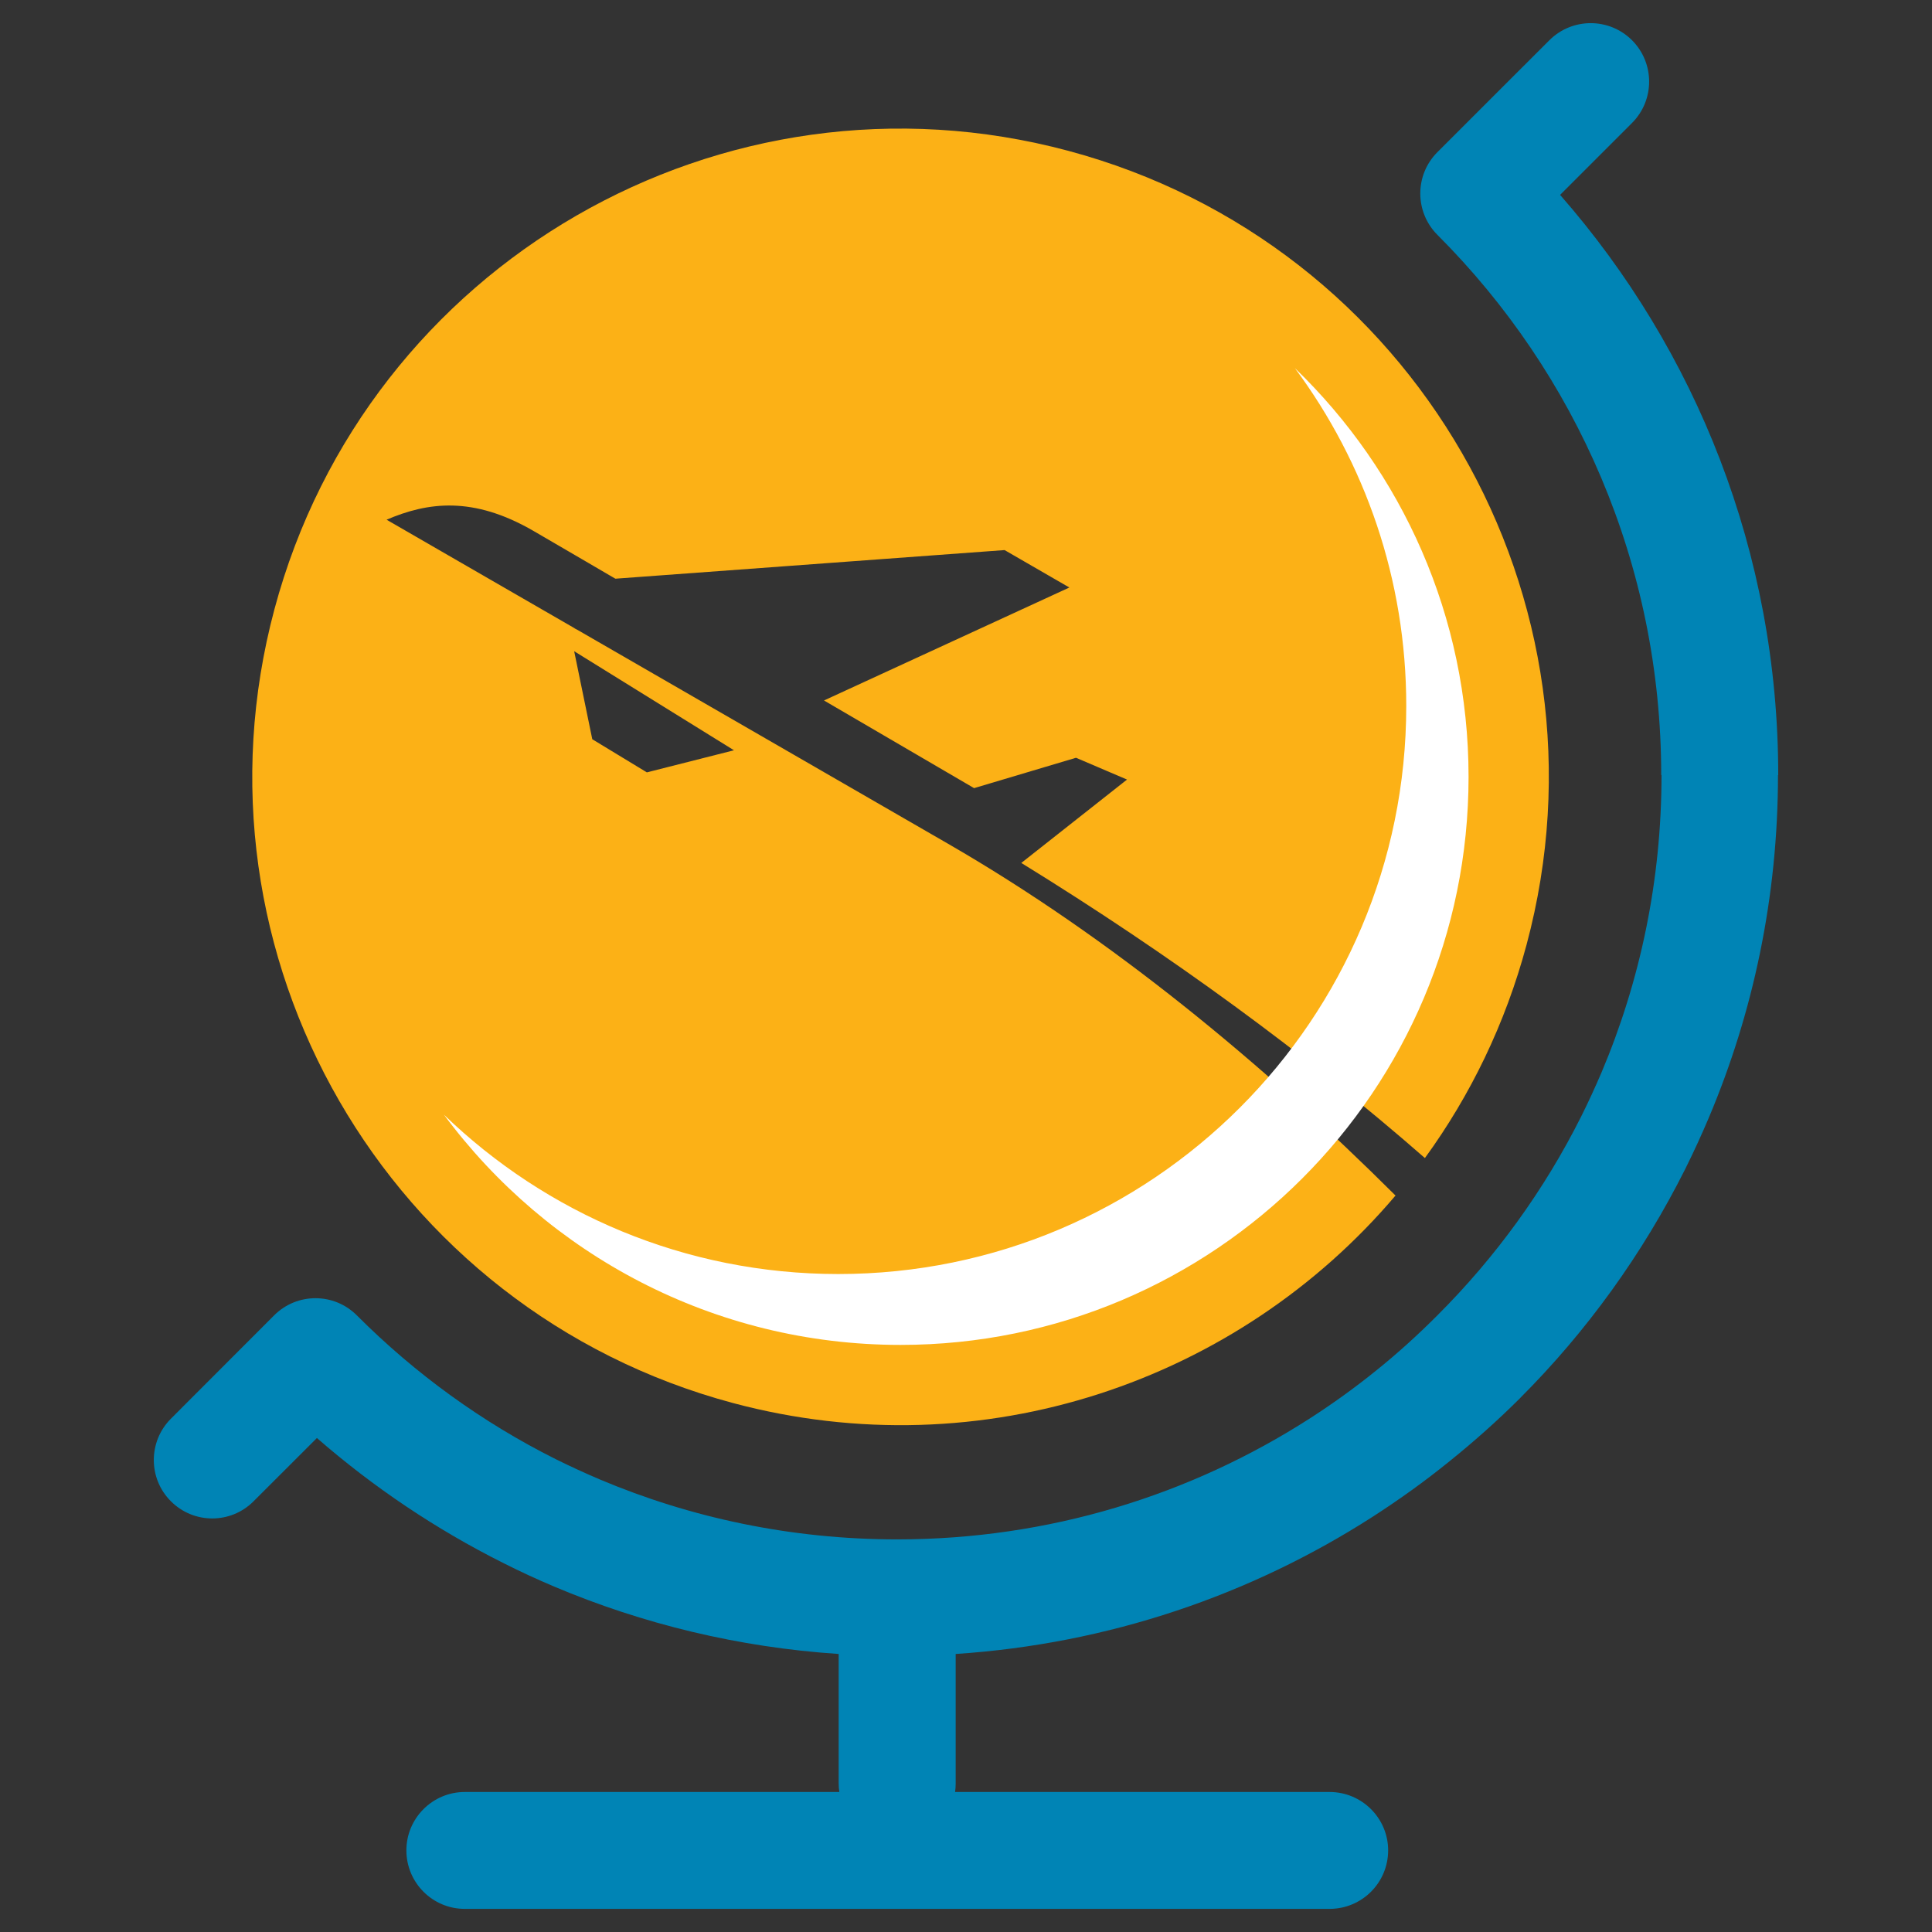
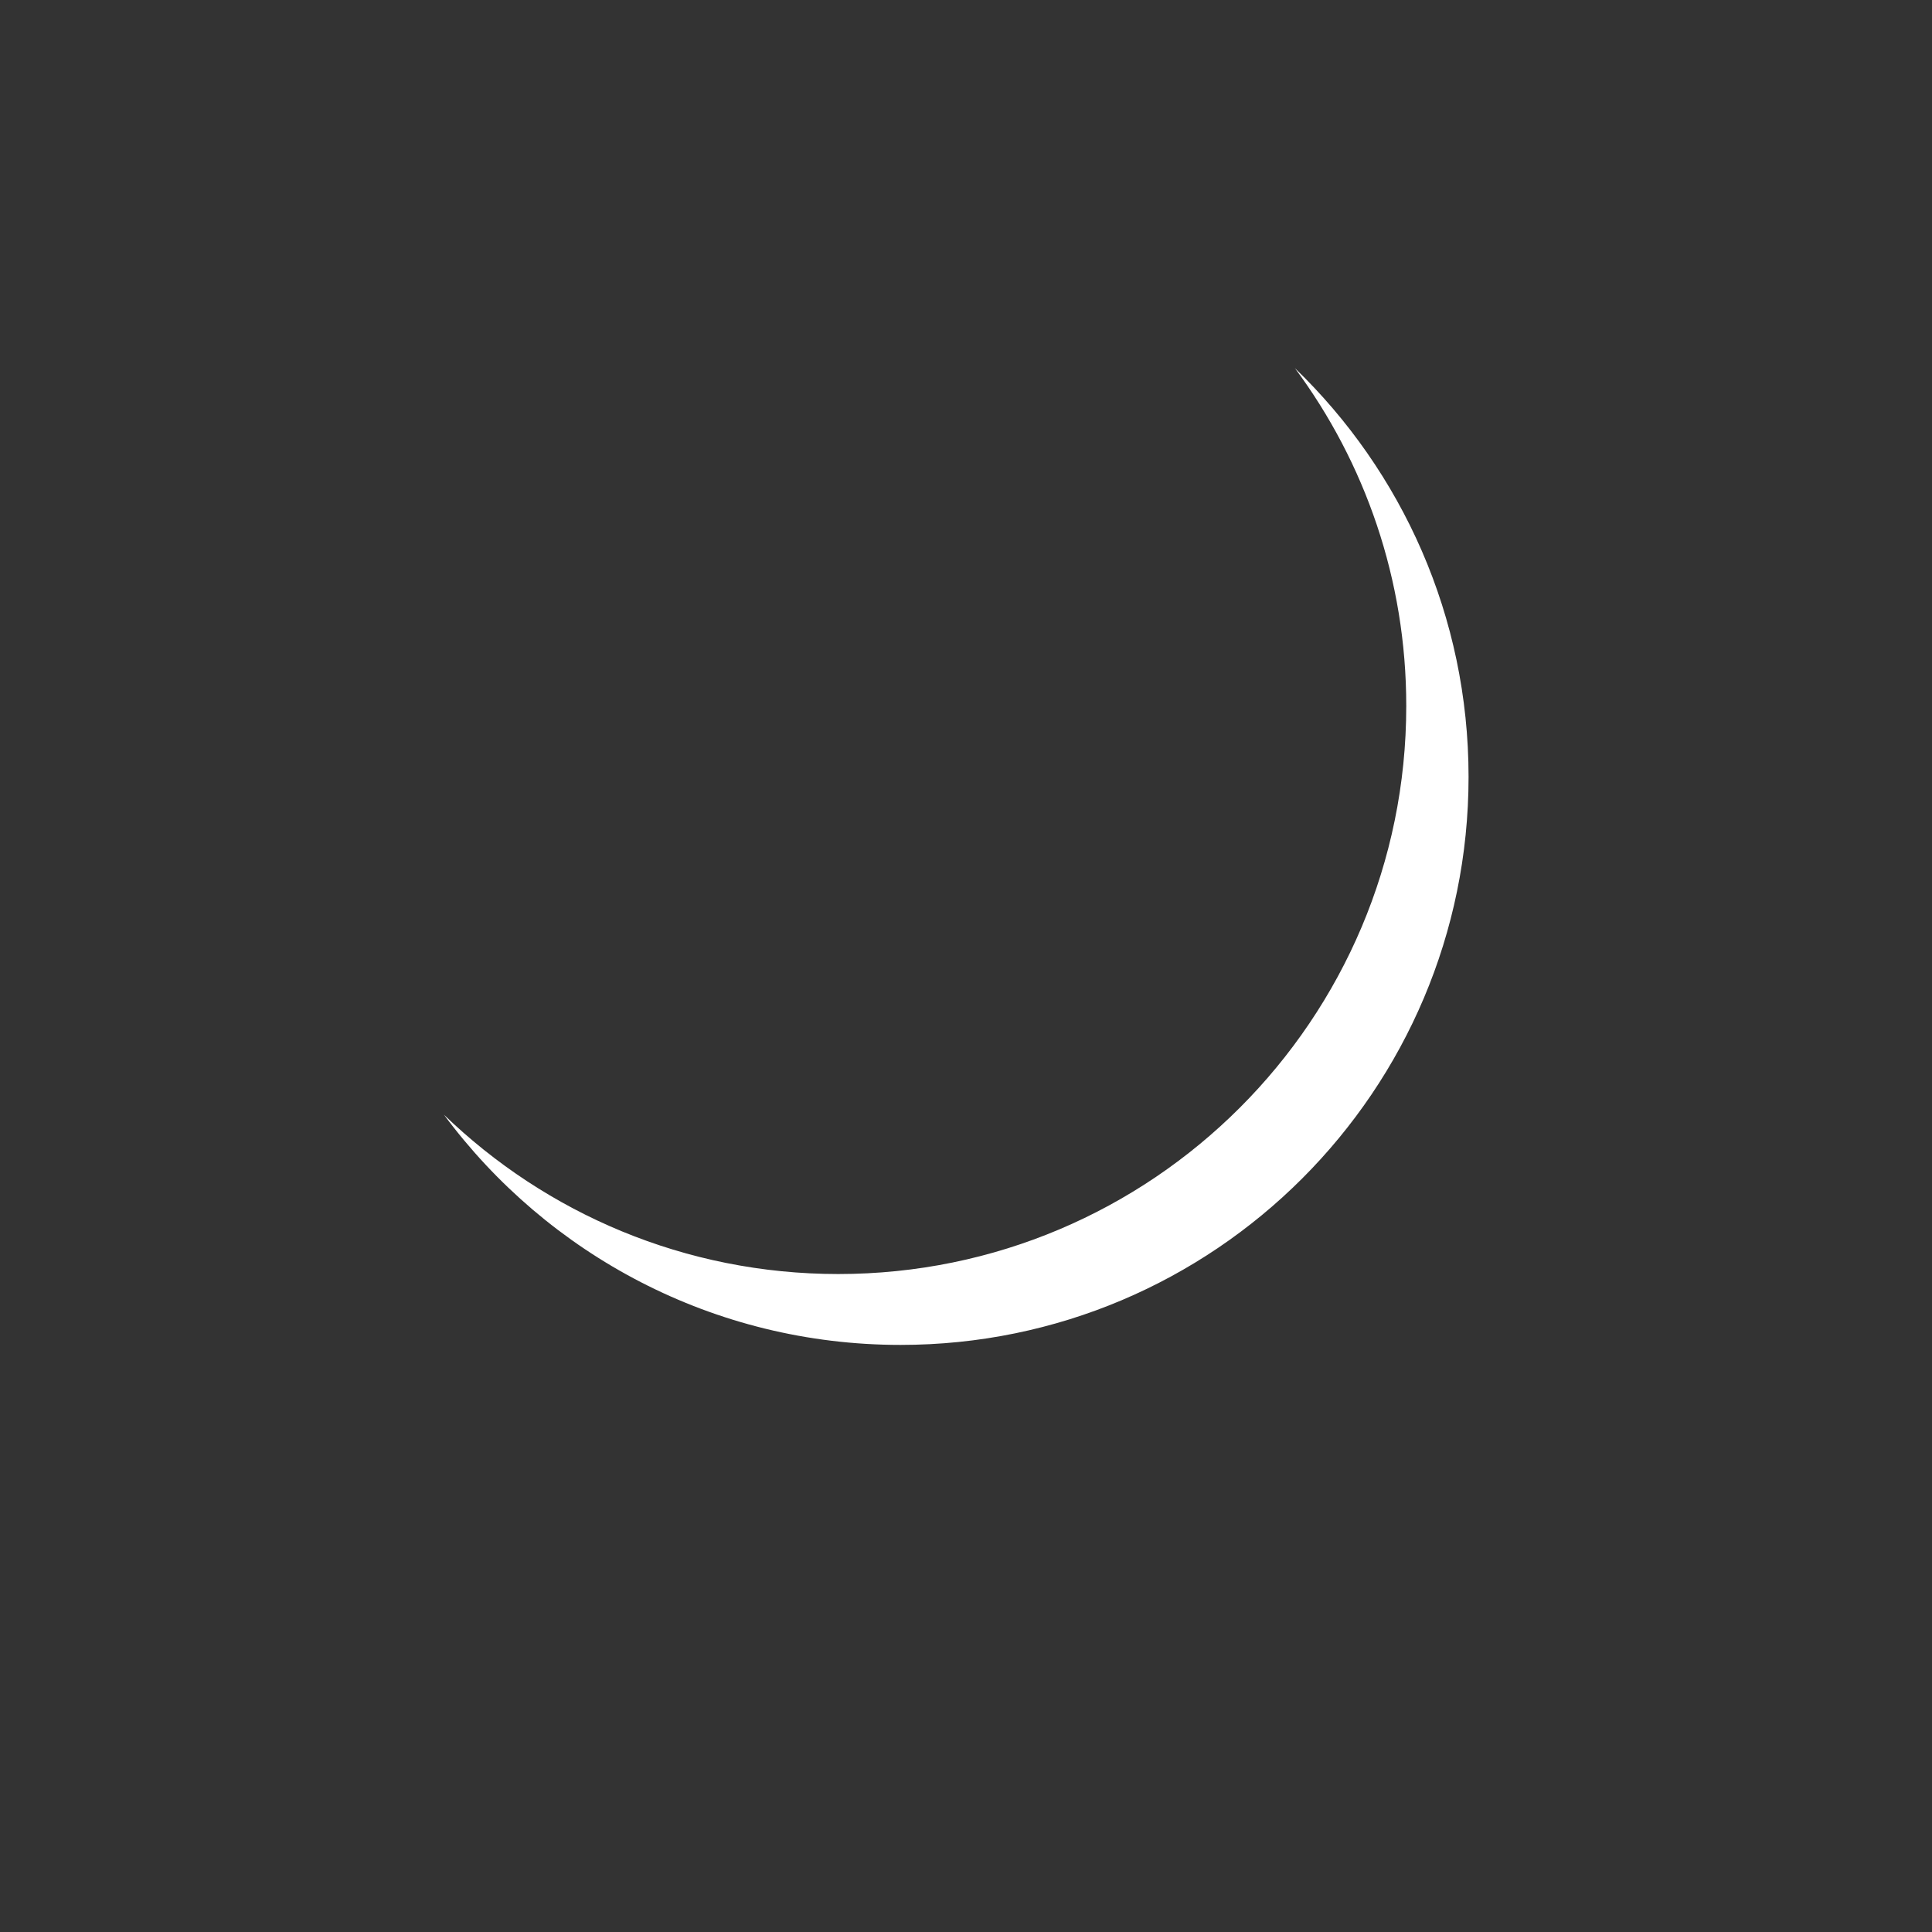
<svg xmlns="http://www.w3.org/2000/svg" version="1.1" id="Layer_1" x="0px" y="0px" width="32px" height="32px" viewBox="58.15 4.1 32 32" enable-background="new 58.15 4.1 32 32" xml:space="preserve">
  <rect x="58.15" y="4.1" width="32" height="32" fill="#333333" stroke="none" />
  <g>
-     <path fill="#0084B5" d="M83.812,4.767c0.379-0.378,0.991-0.378,1.37,0c0.377,0.379,0.377,0.991,0,1.369L83.99,7.328   c2.249,2.567,3.613,5.93,3.613,9.61l0,0h-0.004c0,2.013-0.409,3.933-1.147,5.678c-0.119,0.281-0.248,0.562-0.386,0.84   c-0.711,1.419-1.639,2.701-2.737,3.799v0.001c-0.36,0.359-0.75,0.709-1.169,1.046c-0.409,0.332-0.835,0.637-1.274,0.92   c-2.016,1.295-4.372,2.106-6.907,2.273v2.144c0,0.047-0.003,0.096-0.01,0.142h6.203c0.535,0,0.97,0.434,0.97,0.967   c0,0.536-0.435,0.969-0.97,0.969H65.848c-0.533,0-0.967-0.433-0.967-0.969c0-0.533,0.434-0.967,0.967-0.967h6.204   c-0.007-0.046-0.011-0.095-0.011-0.142v-2.144c-1.659-0.11-3.245-0.497-4.709-1.115c-0.281-0.119-0.562-0.248-0.839-0.388   c-1.125-0.563-2.163-1.263-3.094-2.074l-1.049,1.048c-0.378,0.379-0.991,0.379-1.369,0c-0.378-0.377-0.378-0.99,0-1.368l1.71-1.712   c0.378-0.378,0.991-0.378,1.369,0c0.965,0.967,2.077,1.773,3.294,2.382c0.236,0.117,0.479,0.229,0.728,0.335   c1.513,0.639,3.179,0.994,4.927,0.994v-0.004h0.001v0.004c2.514,0,4.859-0.734,6.831-2.001c0.387-0.249,0.756-0.515,1.108-0.8   c0.34-0.273,0.678-0.578,1.009-0.91l0,0c0.966-0.964,1.771-2.076,2.381-3.293c0.118-0.236,0.229-0.478,0.336-0.727   c0.641-1.515,0.995-3.18,0.995-4.928h-0.005l0,0c0-3.494-1.416-6.658-3.707-8.948c-0.378-0.379-0.378-0.992,0-1.37L83.812,4.767z" />
-     <path fill-rule="evenodd" clip-rule="evenodd" fill="#FCB116" d="M81.751,23.281c-1.967-1.72-4.209-3.362-6.685-4.888l0.227-0.179   l1.524-1.202l-0.845-0.361l-1.688,0.503c-0.828-0.483-1.658-0.967-2.486-1.452l4.064-1.871l-1.073-0.62l-6.446,0.474l-0.102-0.059   l-0.342-0.2l-0.115-0.067l-0.113-0.066l-0.683-0.398c-1.002-0.582-1.754-0.479-2.435-0.187c0.567,0.328,1.134,0.655,1.699,0.981   l1.433,0.827L67.648,14.5l0.06,0.029l6.146,3.547c2.685,1.55,5.205,3.628,7.41,5.826c-2.602,3.07-6.831,4.545-10.976,3.436   c-5.727-1.535-9.125-7.423-7.592-13.149c1.535-5.727,7.422-9.125,13.148-7.591c5.728,1.534,9.126,7.422,7.591,13.148   C83.084,21.056,82.504,22.245,81.751,23.281L81.751,23.281z M67.66,14.886l0.3,1.458l0.904,0.549l1.443-0.366L67.66,14.886z" />
    <path fill-rule="evenodd" clip-rule="evenodd" fill="#FFFFFF" d="M79.598,10.198c1.773,1.711,2.876,4.111,2.876,6.77   c0,5.195-4.214,9.408-9.408,9.408c-3.1,0-5.849-1.5-7.563-3.813c1.692,1.634,3.994,2.639,6.531,2.639   c5.196,0,9.408-4.213,9.408-9.408C81.443,13.697,80.757,11.761,79.598,10.198z" />
  </g>
</svg>